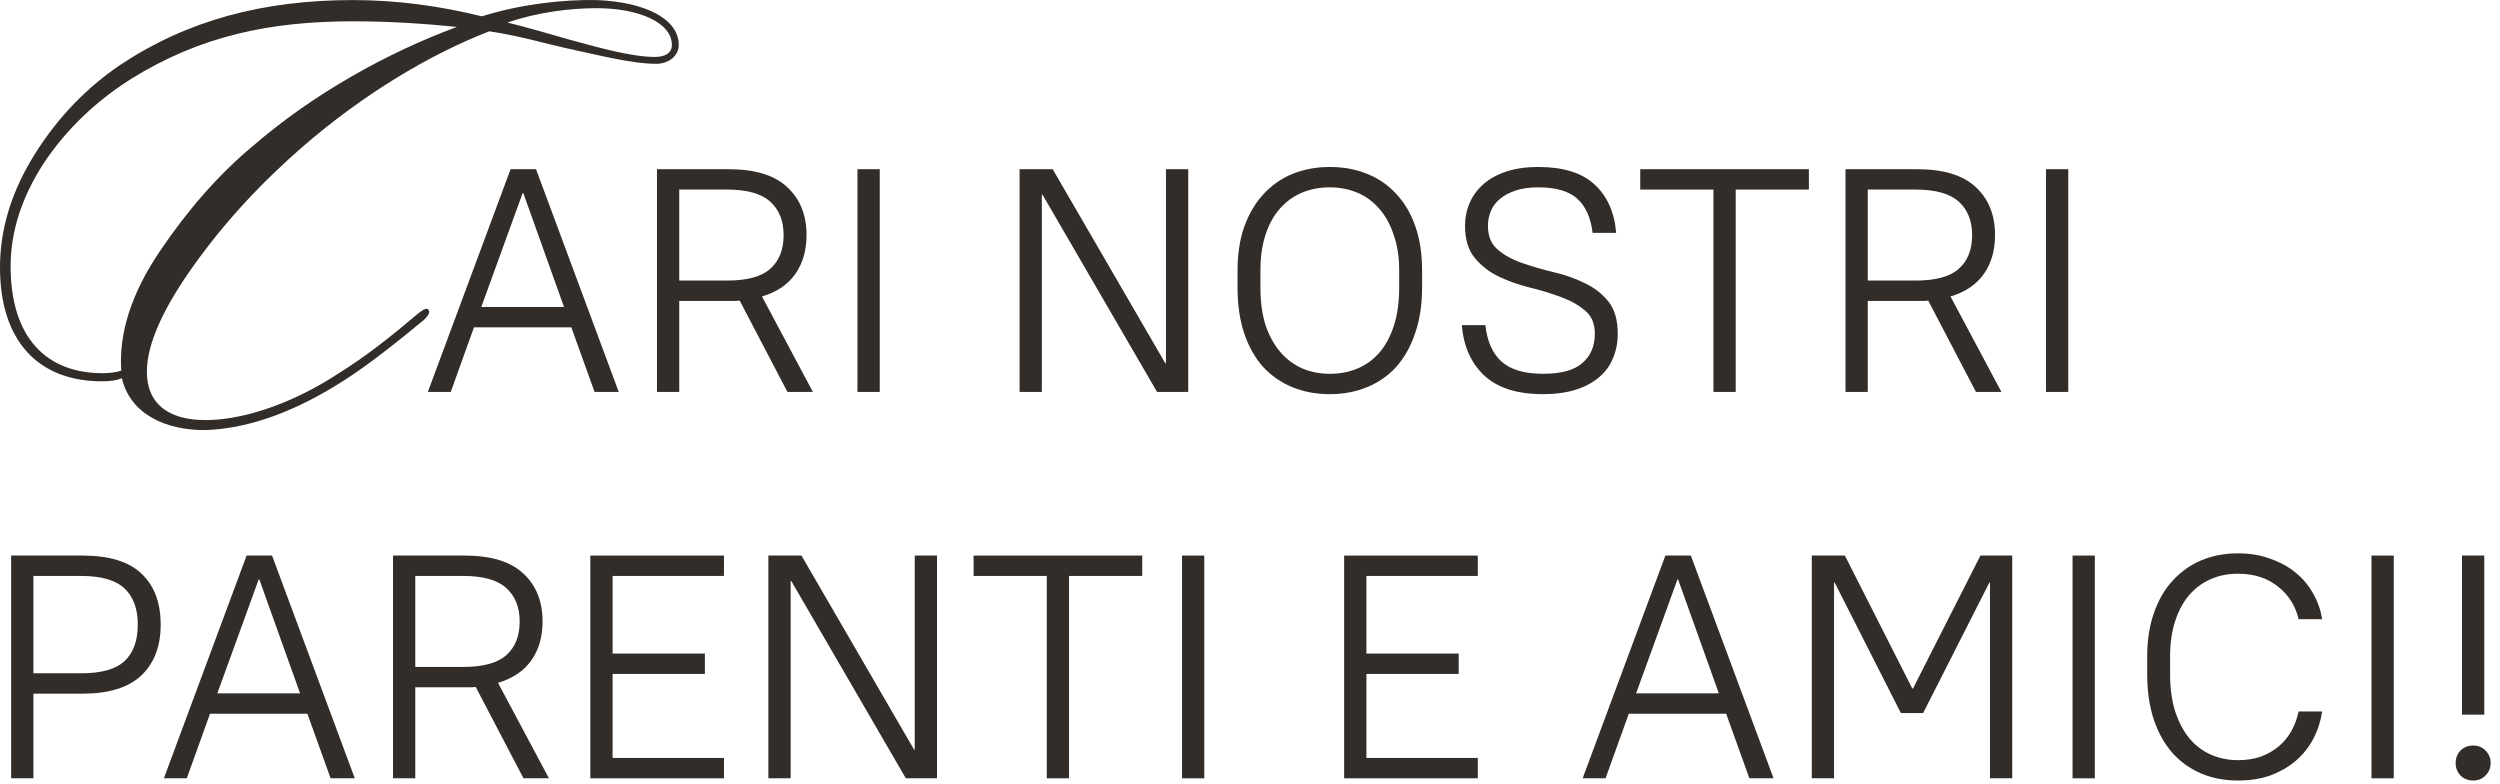
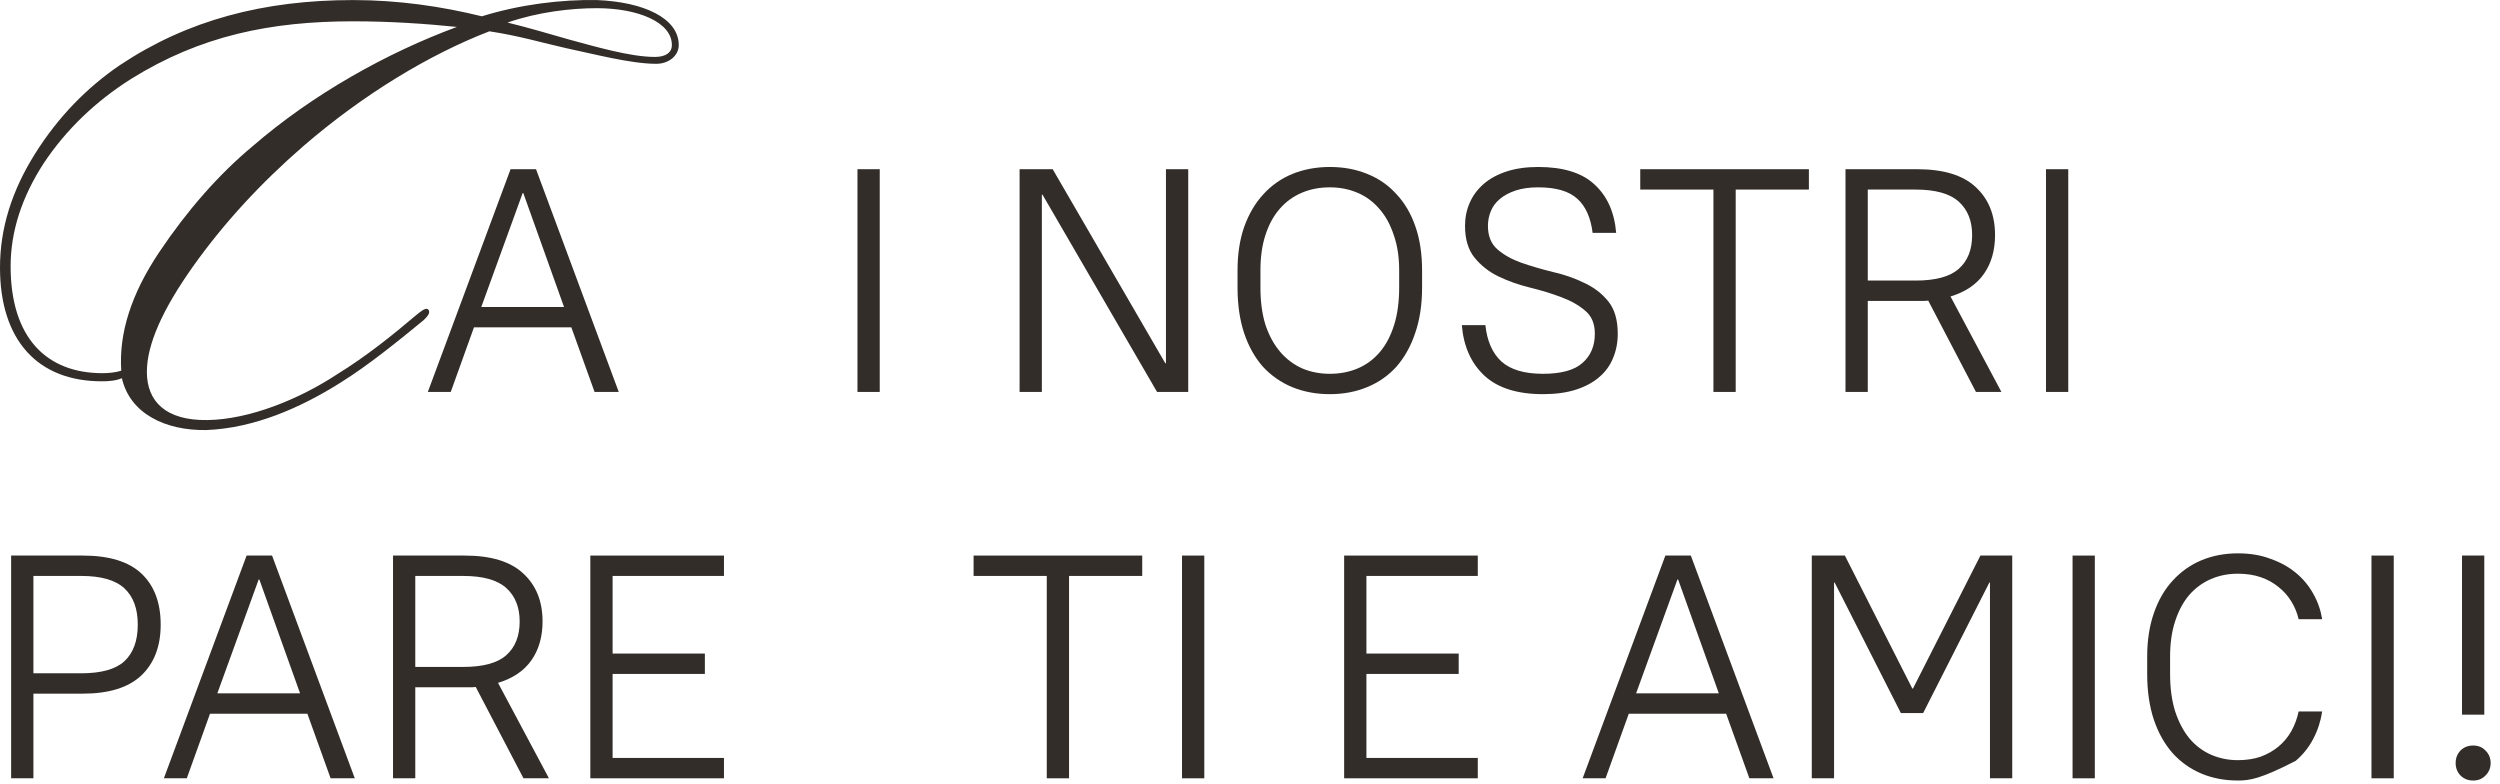
<svg xmlns="http://www.w3.org/2000/svg" width="220" height="69" viewBox="0 0 220 69" fill="none">
  <path d="M59.73 3.965C59.73 4.9 58.85 5.615 57.75 5.615C55.495 5.615 52.195 4.735 49.83 4.24C47.85 3.8 45.65 3.14 43.065 2.755C37.785 4.79 31.955 8.31 26.675 12.875C22.935 16.12 19.69 19.64 16.995 23.435C14.3 27.23 12.925 30.31 12.925 32.73C12.925 35.315 14.575 37.02 18.26 36.965C21.945 36.91 26.29 35.15 29.645 32.95C32.23 31.355 34.485 29.54 36.63 27.725C36.905 27.505 37.455 27.01 37.675 27.23C37.95 27.505 37.565 27.89 37.29 28.165C35.145 29.925 32.45 32.125 29.975 33.665C26.4 35.92 22.33 37.68 18.15 37.845C14.575 37.9 11.44 36.415 10.725 33.28C10.23 33.5 9.57 33.555 8.965 33.555C3.3 33.555 0 29.925 0 23.545C0 20.08 1.045 16.78 3.08 13.535C5.115 10.29 7.645 7.705 10.56 5.725C16.5 1.765 23.21 0.005 31.075 0.005C35.035 0.005 38.83 0.555 42.405 1.435C45.76 0.39 49.39 -0.05 52.525 0.005C56.65 0.17 59.73 1.6 59.73 3.965ZM59.125 3.965C59.125 1.93 56.1 0.72 52.525 0.72C50.27 0.72 47.355 1.05 44.66 1.985C46.475 2.425 48.51 3.03 50.05 3.47C52.305 4.075 55.44 5.01 57.64 5.01C58.575 5.01 59.125 4.625 59.125 3.965ZM40.205 2.37C37.51 2.095 34.43 1.875 31.075 1.875C23.815 1.875 17.655 3.14 11.55 6.935C8.415 8.915 5.83 11.39 3.85 14.36C1.925 17.33 0.935 20.355 0.935 23.435C0.935 29.76 4.125 32.84 9.02 32.84C9.515 32.84 10.175 32.785 10.67 32.62C10.45 29.32 11.55 25.855 14.025 22.17C16.5 18.485 19.25 15.35 22.22 12.875C27.555 8.255 34.1 4.625 40.205 2.37Z" fill="#322D29" />
  <path d="M37.65 34.49L44.93 14.89H47.17L54.45 34.49H52.322L50.278 28.806H41.71L39.666 34.49H37.65ZM42.354 27.014H49.634L46.05 16.99H45.994L42.354 27.014Z" fill="#322D29" />
-   <path d="M57.814 34.49V14.89H64.114C66.429 14.89 68.146 15.412 69.266 16.458C70.405 17.503 70.974 18.912 70.974 20.686C70.974 22.03 70.647 23.168 69.994 24.102C69.341 25.035 68.361 25.698 67.054 26.09L71.534 34.49H69.294L65.094 26.454C64.945 26.472 64.786 26.482 64.618 26.482C64.45 26.482 64.282 26.482 64.114 26.482H59.774V34.49H57.814ZM59.774 24.69H63.974C65.747 24.69 67.017 24.344 67.782 23.654C68.566 22.963 68.958 21.974 68.958 20.686C68.958 19.435 68.566 18.455 67.782 17.746C66.998 17.036 65.729 16.682 63.974 16.682H59.774V24.69Z" fill="#322D29" />
  <path d="M75.457 34.49V14.89H77.417V34.49H75.457Z" fill="#322D29" />
  <path d="M89.724 34.49V14.89H92.636L102.548 31.97H102.604V14.89H104.564V34.49H101.82L91.74 17.13H91.684V34.49H89.724Z" fill="#322D29" />
  <path d="M117.023 34.686C115.828 34.686 114.727 34.48 113.719 34.07C112.73 33.659 111.871 33.062 111.143 32.278C110.434 31.475 109.883 30.495 109.491 29.338C109.099 28.162 108.903 26.818 108.903 25.306V23.794C108.903 22.356 109.099 21.078 109.491 19.958C109.902 18.819 110.462 17.867 111.171 17.102C111.88 16.318 112.73 15.72 113.719 15.31C114.727 14.899 115.828 14.694 117.023 14.694C118.236 14.694 119.338 14.899 120.327 15.31C121.316 15.702 122.166 16.29 122.875 17.074C123.603 17.839 124.163 18.791 124.555 19.93C124.947 21.05 125.143 22.338 125.143 23.794V25.306C125.143 26.818 124.938 28.162 124.527 29.338C124.135 30.495 123.584 31.475 122.875 32.278C122.166 33.062 121.307 33.659 120.299 34.07C119.31 34.48 118.218 34.686 117.023 34.686ZM117.023 32.894C117.919 32.894 118.74 32.735 119.487 32.418C120.234 32.1 120.878 31.624 121.419 30.99C121.96 30.355 122.38 29.562 122.679 28.61C122.978 27.658 123.127 26.556 123.127 25.306V23.794C123.127 22.618 122.968 21.582 122.651 20.686C122.352 19.771 121.932 19.006 121.391 18.39C120.85 17.755 120.206 17.279 119.459 16.962C118.712 16.644 117.9 16.486 117.023 16.486C116.127 16.486 115.306 16.644 114.559 16.962C113.812 17.279 113.168 17.746 112.627 18.362C112.086 18.978 111.666 19.743 111.367 20.658C111.068 21.554 110.919 22.599 110.919 23.794V25.306C110.919 26.556 111.068 27.658 111.367 28.61C111.684 29.543 112.114 30.327 112.655 30.962C113.196 31.596 113.84 32.082 114.587 32.418C115.334 32.735 116.146 32.894 117.023 32.894Z" fill="#322D29" />
  <path d="M135.782 34.686C133.523 34.686 131.806 34.144 130.63 33.062C129.454 31.96 128.791 30.476 128.642 28.61H130.714C130.863 30.01 131.33 31.074 132.114 31.802C132.917 32.53 134.139 32.894 135.782 32.894C137.387 32.894 138.545 32.576 139.254 31.942C139.982 31.307 140.346 30.448 140.346 29.366C140.346 28.488 140.066 27.816 139.506 27.35C138.946 26.864 138.237 26.463 137.378 26.146C136.538 25.828 135.623 25.548 134.634 25.306C133.645 25.063 132.721 24.736 131.862 24.326C131.022 23.915 130.322 23.364 129.762 22.674C129.202 21.983 128.922 21.05 128.922 19.874C128.922 19.146 129.062 18.464 129.342 17.83C129.622 17.195 130.033 16.644 130.574 16.178C131.115 15.711 131.787 15.347 132.59 15.086C133.393 14.824 134.317 14.694 135.362 14.694C137.565 14.694 139.217 15.207 140.318 16.234C141.438 17.26 142.073 18.679 142.222 20.49H140.15C139.982 19.146 139.534 18.147 138.806 17.494C138.078 16.822 136.93 16.486 135.362 16.486C134.597 16.486 133.934 16.579 133.374 16.766C132.814 16.952 132.347 17.204 131.974 17.522C131.619 17.82 131.358 18.175 131.19 18.586C131.022 18.996 130.938 19.426 130.938 19.874C130.938 20.77 131.218 21.46 131.778 21.946C132.338 22.431 133.038 22.823 133.878 23.122C134.737 23.42 135.661 23.691 136.65 23.934C137.639 24.158 138.554 24.475 139.394 24.886C140.253 25.278 140.962 25.819 141.522 26.51C142.082 27.2 142.362 28.152 142.362 29.366C142.362 30.15 142.222 30.868 141.942 31.522C141.681 32.175 141.27 32.735 140.71 33.202C140.169 33.668 139.487 34.032 138.666 34.294C137.845 34.555 136.883 34.686 135.782 34.686Z" fill="#322D29" />
  <path d="M150.782 34.49V16.682H144.342V14.89H159.182V16.682H152.742V34.49H150.782Z" fill="#322D29" />
  <path d="M162.404 34.49V14.89H168.704C171.018 14.89 172.736 15.412 173.856 16.458C174.995 17.503 175.564 18.912 175.564 20.686C175.564 22.03 175.237 23.168 174.584 24.102C173.93 25.035 172.95 25.698 171.644 26.09L176.124 34.49H173.884L169.684 26.454C169.534 26.472 169.376 26.482 169.208 26.482C169.04 26.482 168.872 26.482 168.704 26.482H164.364V34.49H162.404ZM164.364 24.69H168.564C170.337 24.69 171.606 24.344 172.372 23.654C173.156 22.963 173.548 21.974 173.548 20.686C173.548 19.435 173.156 18.455 172.372 17.746C171.588 17.036 170.318 16.682 168.564 16.682H164.364V24.69Z" fill="#322D29" />
  <path d="M180.047 34.49V14.89H182.007V34.49H180.047Z" fill="#322D29" />
  <path d="M0.98 68.49V48.89H7.28C9.613 48.89 11.34 49.422 12.46 50.486C13.58 51.55 14.14 53.043 14.14 54.966C14.14 56.87 13.571 58.363 12.432 59.446C11.293 60.51 9.576 61.042 7.28 61.042H2.94V68.49H0.98ZM7.14 50.682H2.94V59.25H7.14C8.913 59.25 10.183 58.895 10.948 58.186C11.732 57.458 12.124 56.384 12.124 54.966C12.124 53.566 11.732 52.502 10.948 51.774C10.164 51.046 8.895 50.682 7.14 50.682Z" fill="#322D29" />
  <path d="M14.421 68.49L21.701 48.89H23.941L31.221 68.49H29.093L27.049 62.806H18.481L16.437 68.49H14.421ZM19.125 61.014H26.405L22.821 50.99H22.765L19.125 61.014Z" fill="#322D29" />
  <path d="M34.586 68.49V48.89H40.886C43.2 48.89 44.917 49.412 46.038 50.458C47.176 51.503 47.745 52.912 47.745 54.686C47.745 56.03 47.419 57.168 46.766 58.102C46.112 59.035 45.132 59.698 43.825 60.09L48.306 68.49H46.066L41.865 60.454C41.716 60.472 41.557 60.482 41.389 60.482C41.221 60.482 41.053 60.482 40.886 60.482H36.545V68.49H34.586ZM36.545 58.69H40.745C42.519 58.69 43.788 58.344 44.553 57.654C45.337 56.963 45.73 55.974 45.73 54.686C45.73 53.435 45.337 52.455 44.553 51.746C43.77 51.036 42.5 50.682 40.745 50.682H36.545V58.69Z" fill="#322D29" />
  <path d="M51.949 68.49V48.89H63.709V50.682H53.909V57.514H62.029V59.306H53.909V66.698H63.709V68.49H51.949Z" fill="#322D29" />
-   <path d="M67.617 68.49V48.89H70.529L80.441 65.97H80.497V48.89H82.457V68.49H79.713L69.633 51.13H69.577V68.49H67.617Z" fill="#322D29" />
  <path d="M92.116 68.49V50.682H85.676V48.89H100.516V50.682H94.076V68.49H92.116Z" fill="#322D29" />
  <path d="M104.018 68.49V48.89H105.978V68.49H104.018Z" fill="#322D29" />
  <path d="M118.285 68.49V48.89H130.045V50.682H120.245V57.514H128.365V59.306H120.245V66.698H130.045V68.49H118.285Z" fill="#322D29" />
  <path d="M139.273 68.49L146.553 48.89H148.793L156.073 68.49H153.945L151.901 62.806H143.333L141.289 68.49H139.273ZM143.977 61.014H151.257L147.673 50.99H147.617L143.977 61.014Z" fill="#322D29" />
  <path d="M159.437 68.49V48.89H162.349L168.285 60.594H168.341L174.277 48.89H177.077V68.49H175.117V51.27H175.061L169.237 62.75H167.277L161.453 51.27H161.397V68.49H159.437Z" fill="#322D29" />
  <path d="M182.385 68.49V48.89H184.345V68.49H182.385Z" fill="#322D29" />
-   <path d="M196.932 68.686C195.756 68.686 194.683 68.48 193.712 68.07C192.741 67.659 191.901 67.062 191.192 66.278C190.483 65.475 189.932 64.495 189.54 63.338C189.148 62.162 188.952 60.818 188.952 59.306V57.794C188.952 56.356 189.148 55.078 189.54 53.958C189.932 52.819 190.483 51.867 191.192 51.102C191.901 50.318 192.741 49.72 193.712 49.31C194.701 48.899 195.775 48.694 196.932 48.694C197.996 48.694 198.948 48.852 199.788 49.17C200.647 49.468 201.393 49.879 202.028 50.402C202.663 50.924 203.176 51.54 203.568 52.25C203.96 52.94 204.221 53.687 204.352 54.49H202.28C202.149 53.93 201.935 53.407 201.636 52.922C201.337 52.436 200.964 52.016 200.516 51.662C200.068 51.288 199.545 50.999 198.948 50.794C198.351 50.588 197.679 50.486 196.932 50.486C196.073 50.486 195.28 50.644 194.552 50.962C193.824 51.279 193.189 51.746 192.648 52.362C192.125 52.978 191.715 53.743 191.416 54.658C191.117 55.554 190.968 56.599 190.968 57.794V59.306C190.968 60.556 191.117 61.658 191.416 62.61C191.733 63.562 192.153 64.355 192.676 64.99C193.217 65.624 193.852 66.1 194.58 66.418C195.308 66.735 196.092 66.894 196.932 66.894C197.679 66.894 198.351 66.791 198.948 66.586C199.545 66.362 200.068 66.063 200.516 65.69C200.964 65.316 201.337 64.868 201.636 64.346C201.935 63.804 202.149 63.226 202.28 62.61H204.352C204.221 63.468 203.96 64.271 203.568 65.018C203.176 65.764 202.663 66.408 202.028 66.95C201.393 67.491 200.647 67.92 199.788 68.238C198.948 68.536 197.996 68.686 196.932 68.686Z" fill="#322D29" />
+   <path d="M196.932 68.686C195.756 68.686 194.683 68.48 193.712 68.07C192.741 67.659 191.901 67.062 191.192 66.278C190.483 65.475 189.932 64.495 189.54 63.338C189.148 62.162 188.952 60.818 188.952 59.306V57.794C188.952 56.356 189.148 55.078 189.54 53.958C189.932 52.819 190.483 51.867 191.192 51.102C191.901 50.318 192.741 49.72 193.712 49.31C194.701 48.899 195.775 48.694 196.932 48.694C197.996 48.694 198.948 48.852 199.788 49.17C200.647 49.468 201.393 49.879 202.028 50.402C202.663 50.924 203.176 51.54 203.568 52.25C203.96 52.94 204.221 53.687 204.352 54.49H202.28C202.149 53.93 201.935 53.407 201.636 52.922C201.337 52.436 200.964 52.016 200.516 51.662C200.068 51.288 199.545 50.999 198.948 50.794C198.351 50.588 197.679 50.486 196.932 50.486C196.073 50.486 195.28 50.644 194.552 50.962C193.824 51.279 193.189 51.746 192.648 52.362C192.125 52.978 191.715 53.743 191.416 54.658C191.117 55.554 190.968 56.599 190.968 57.794V59.306C190.968 60.556 191.117 61.658 191.416 62.61C191.733 63.562 192.153 64.355 192.676 64.99C193.217 65.624 193.852 66.1 194.58 66.418C195.308 66.735 196.092 66.894 196.932 66.894C197.679 66.894 198.351 66.791 198.948 66.586C199.545 66.362 200.068 66.063 200.516 65.69C200.964 65.316 201.337 64.868 201.636 64.346C201.935 63.804 202.149 63.226 202.28 62.61H204.352C204.221 63.468 203.96 64.271 203.568 65.018C203.176 65.764 202.663 66.408 202.028 66.95C198.948 68.536 197.996 68.686 196.932 68.686Z" fill="#322D29" />
  <path d="M208.69 68.49V48.89H210.65V68.49H208.69Z" fill="#322D29" />
  <path d="M216.657 62.89V48.89H218.617V62.89H216.657ZM217.637 68.686C217.189 68.686 216.815 68.536 216.517 68.238C216.237 67.939 216.097 67.575 216.097 67.146C216.097 66.716 216.237 66.352 216.517 66.054C216.815 65.755 217.189 65.606 217.637 65.606C218.085 65.606 218.449 65.755 218.729 66.054C219.027 66.352 219.177 66.716 219.177 67.146C219.177 67.575 219.027 67.939 218.729 68.238C218.449 68.536 218.085 68.686 217.637 68.686Z" fill="#322D29" />
</svg>